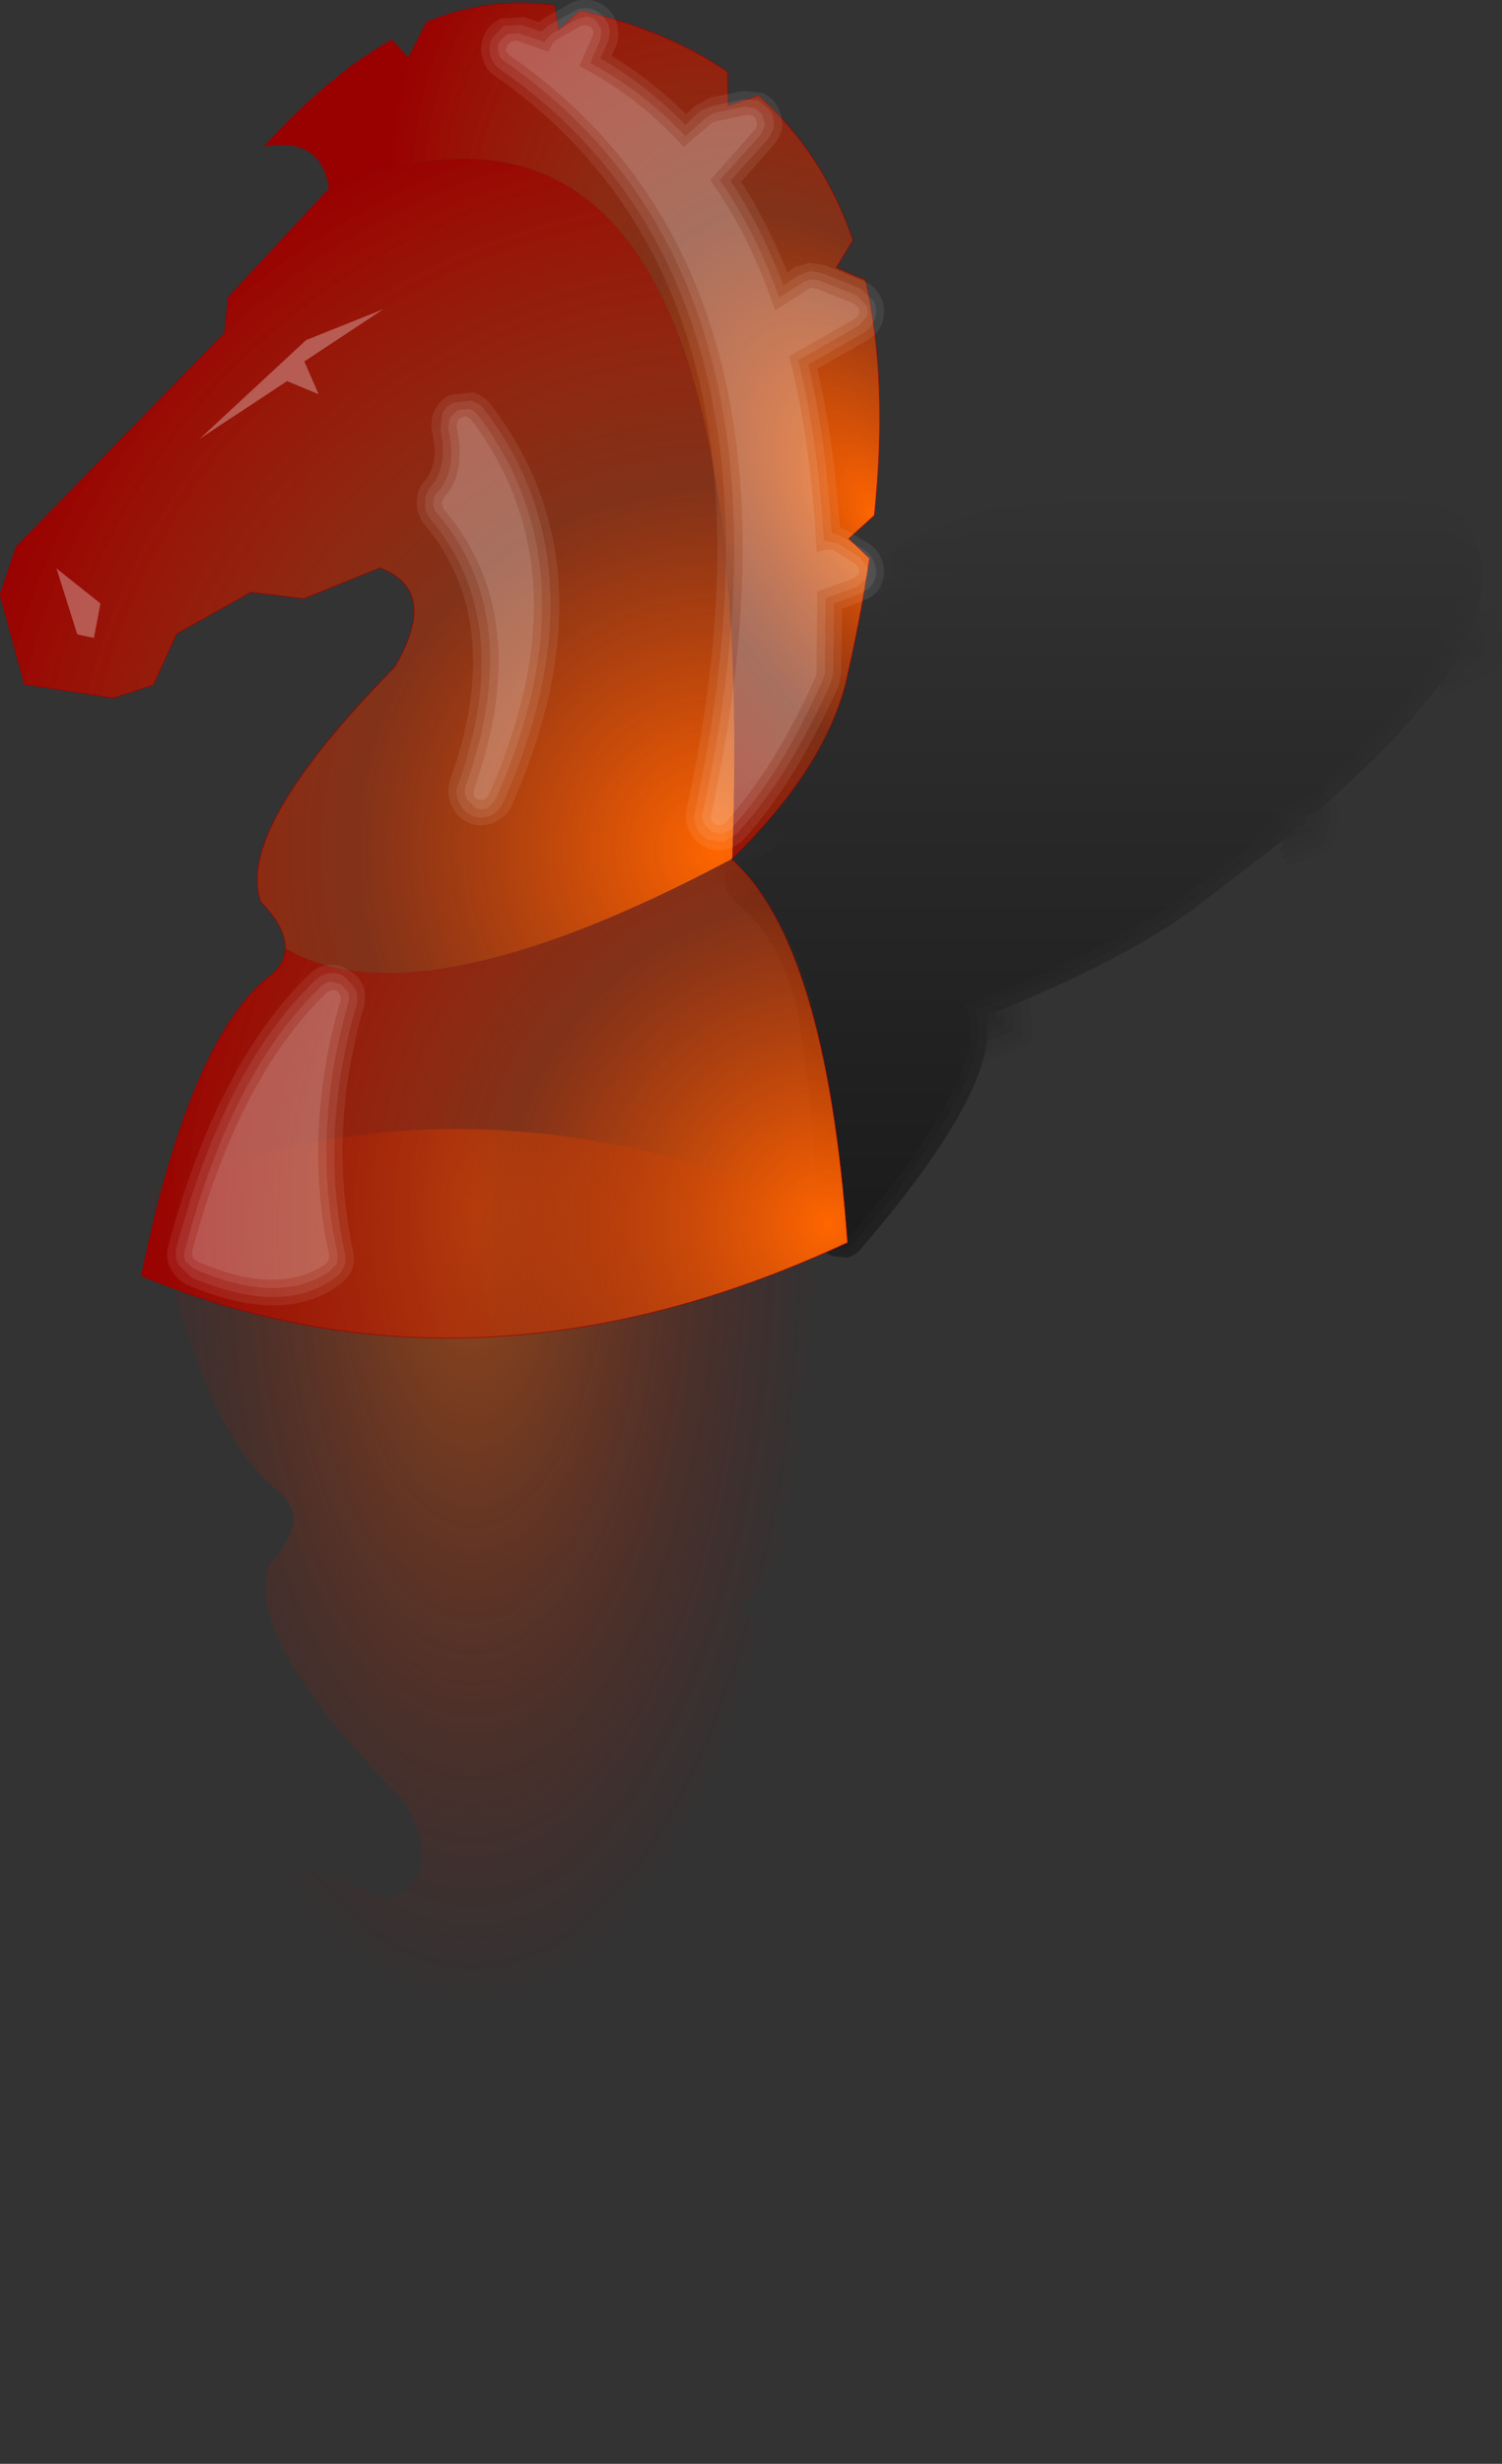
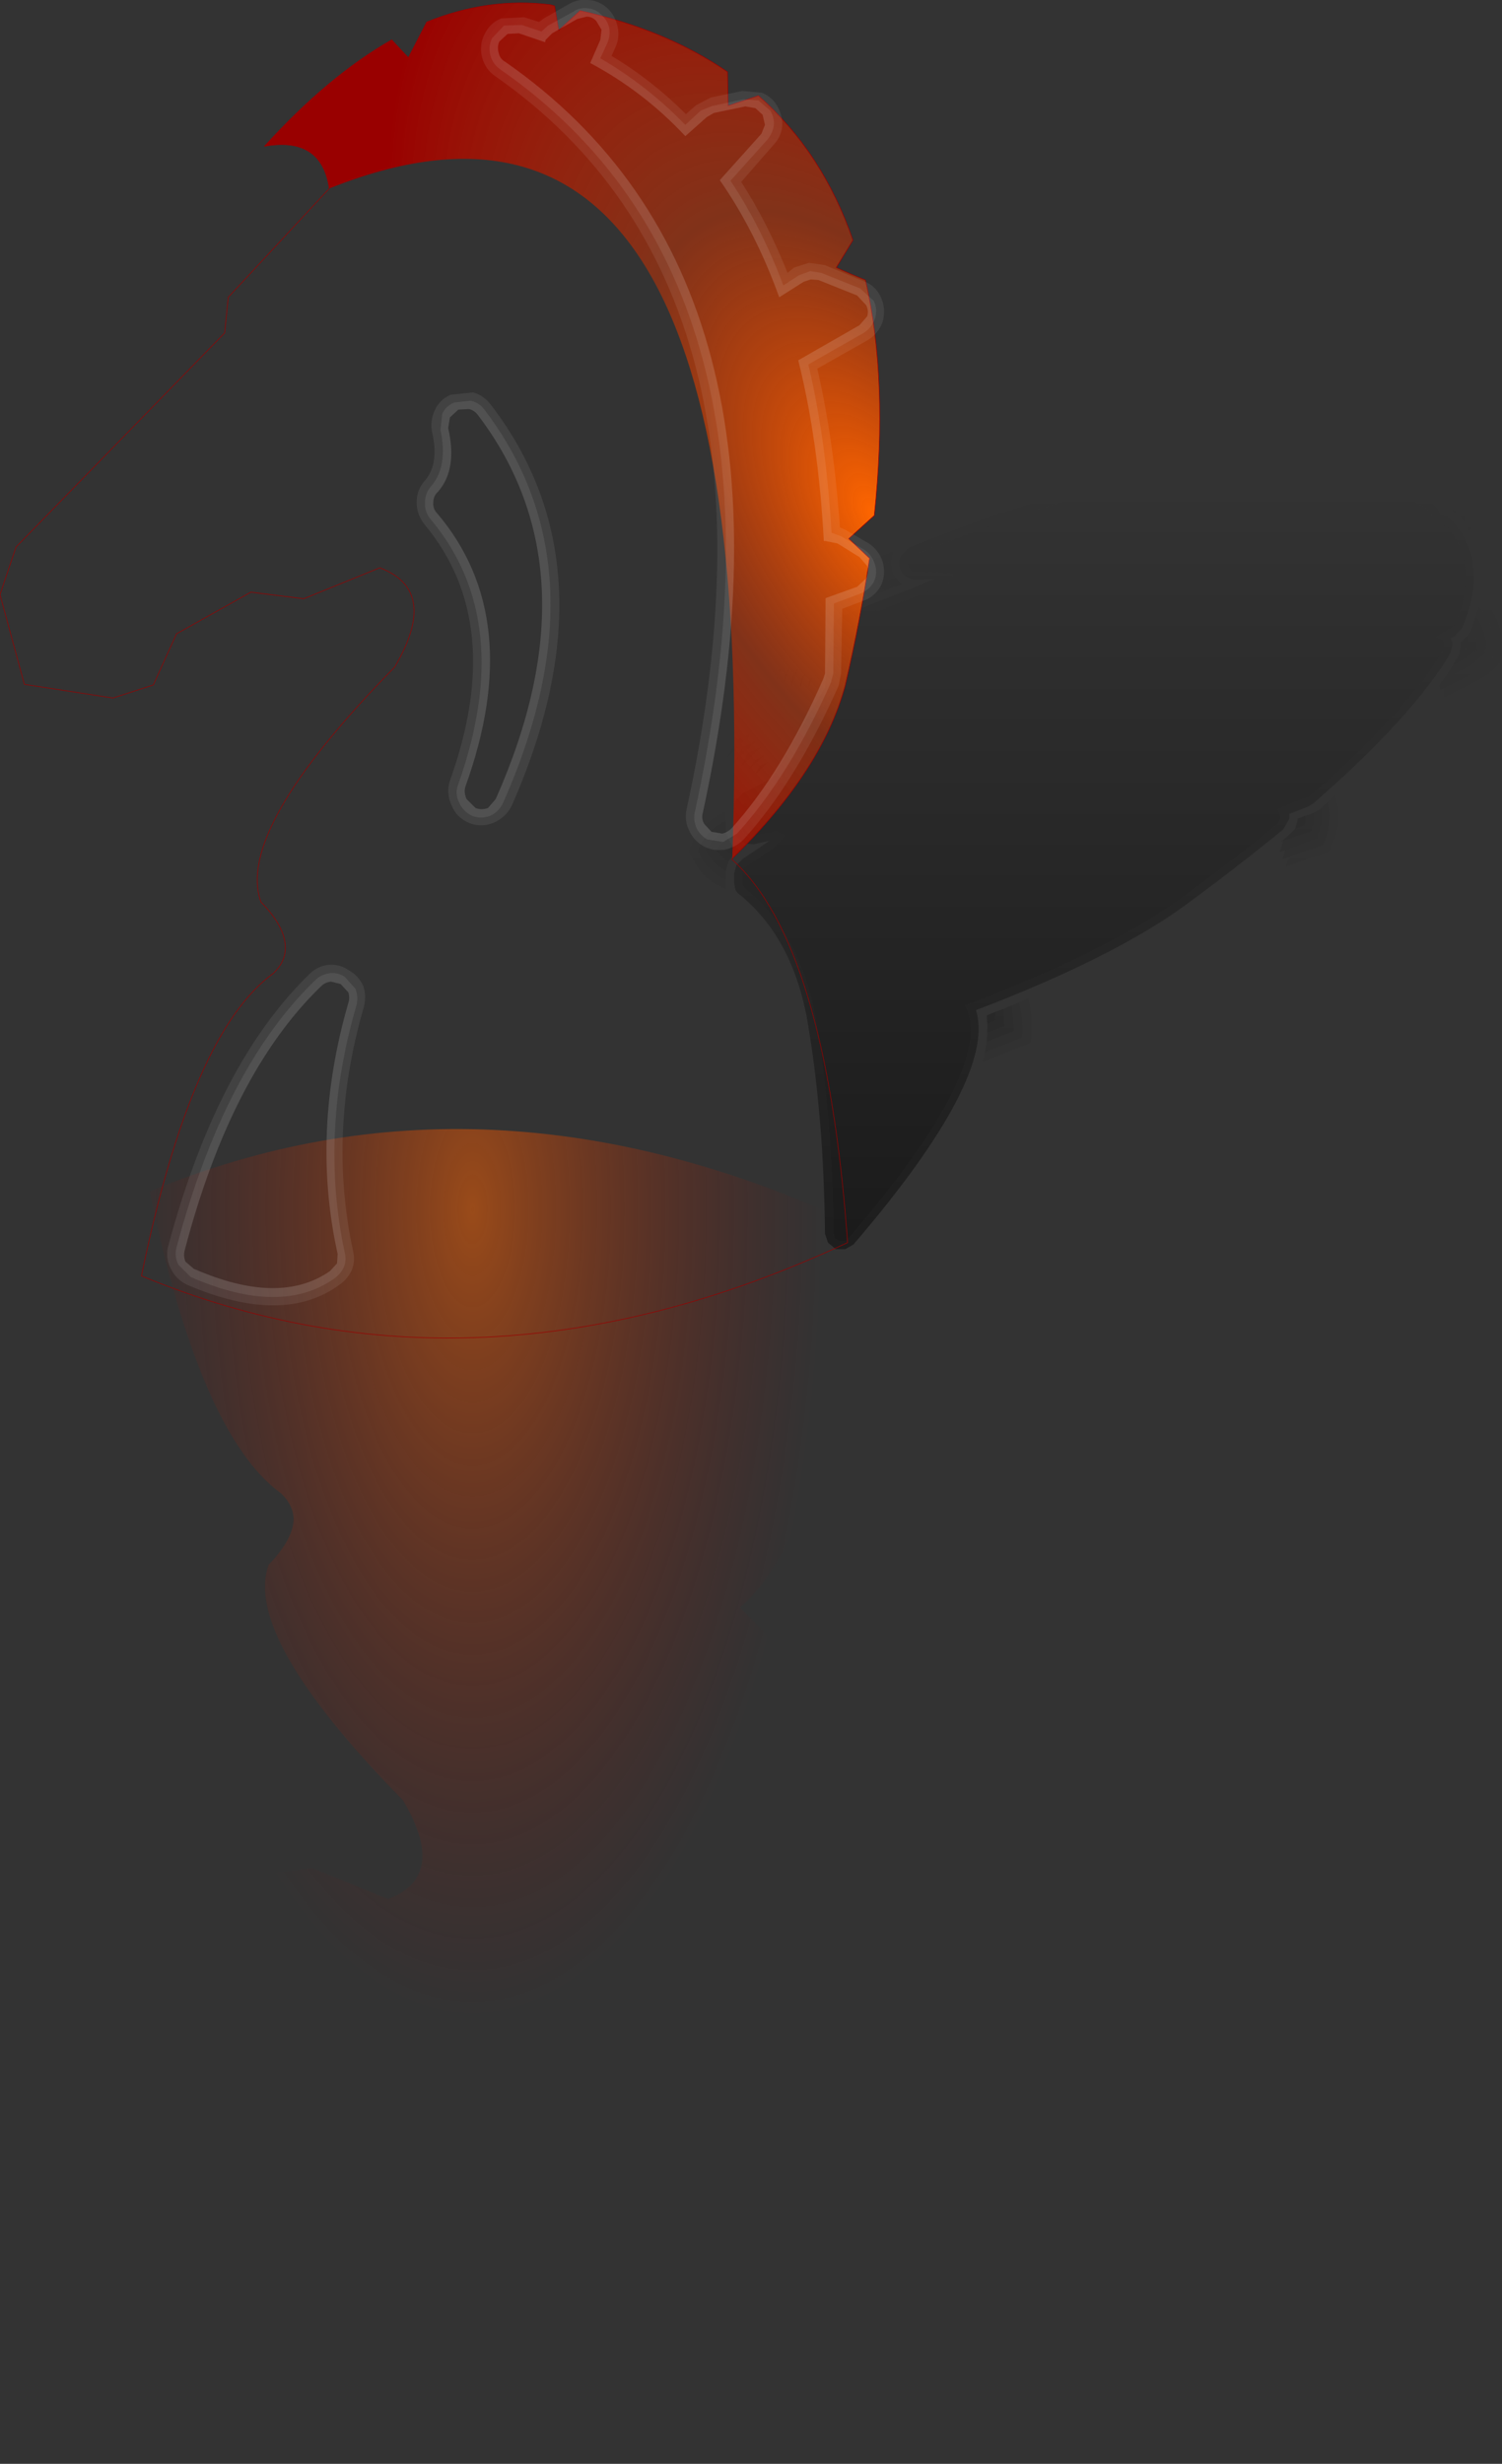
<svg xmlns="http://www.w3.org/2000/svg" height="207.2px" width="126.35px">
  <rect width="100%" height="100%" fill="#333333" stroke="none" />
  <g transform="matrix(1.0, 0.0, 0.0, 1.0, 39.95, 101.2)">
    <path d="M22.3 34.0 L22.35 34.05 Q29.9 41.4 31.85 48.6 33.15 54.2 33.85 59.3 L32.15 61.0 34.3 62.9 Q35.5 74.25 33.55 82.7 L31.1 83.75 32.5 86.05 Q29.95 93.45 24.6 98.2 L22.0 97.4 21.9 100.25 Q16.75 103.75 9.55 105.35 L7.75 103.7 7.4 105.8 7.05 105.85 Q1.85 106.45 -3.35 104.4 L-4.9 101.4 -6.25 102.95 Q-11.65 99.85 -16.95 93.95 -12.2 94.8 -11.55 90.4 L-20.05 81.25 -20.4 78.25 -37.9 60.25 -39.3 56.25 -37.2 48.75 -29.75 47.55 -26.35 48.65 -24.4 53.0 -18.15 56.45 -13.7 55.9 -7.3 58.5 Q-2.25 56.6 -6.05 50.2 -19.55 36.45 -17.35 30.4 -15.25 28.2 -15.25 26.5 -15.3 25.35 -16.3 24.4 -23.15 19.4 -27.35 -1.0 0.9 -12.75 32.05 1.8 30.25 26.9 22.3 34.0" fill="url(#gradient0)" fill-rule="evenodd" stroke="none" />
    <path d="M66.5 -63.25 L66.25 -63.7 66.45 -63.75 69.05 -64.7 70.25 -65.0 71.4 -64.25 Q72.15 -63.55 72.5 -62.65 L71.65 -62.75 70.9 -63.7 70.0 -64.25 69.25 -64.1 67.0 -63.25 66.5 -63.25 M68.15 -29.7 L67.7 -29.55 68.0 -30.5 70.35 -31.3 70.55 -32.05 70.55 -32.85 71.05 -33.1 71.2 -33.25 71.2 -32.0 70.85 -30.7 68.15 -29.7 M52.65 -61.8 L51.65 -62.1 52.3 -62.45 54.1 -63.4 54.85 -63.15 Q55.65 -62.75 56.25 -62.15 L56.05 -62.0 55.65 -61.8 54.6 -62.5 54.2 -62.65 52.65 -61.8 M79.4 -60.35 L80.45 -60.55 82.55 -60.4 83.3 -60.1 83.7 -59.3 Q84.15 -58.15 83.9 -56.95 L83.75 -56.45 83.2 -57.3 Q83.35 -58.2 83.0 -59.05 L82.75 -59.6 82.35 -59.7 80.55 -59.85 80.35 -59.8 79.4 -60.35 M33.8 -51.25 Q33.25 -51.95 33.05 -52.85 L33.0 -53.2 35.0 -54.0 35.05 -53.3 35.05 -53.25 33.75 -52.7 Q33.95 -52.0 34.45 -51.5 L33.8 -51.25 M26.7 -44.25 L27.2 -45.05 26.65 -43.45 26.7 -44.25 M24.1 -38.4 L22.35 -36.7 22.95 -37.85 24.1 -38.4 M21.1 -27.95 Q20.25 -28.45 19.7 -29.25 L19.45 -29.65 19.55 -29.85 Q20.1 -30.85 21.1 -31.35 L21.3 -30.7 Q20.65 -30.3 20.3 -29.7 L20.3 -29.65 21.3 -28.65 21.1 -27.95 M44.45 -16.35 L45.15 -16.65 45.35 -14.5 43.05 -13.6 43.1 -14.35 44.55 -14.9 44.45 -16.35 M84.2 -49.4 Q84.95 -48.4 85.05 -47.15 L84.95 -46.25 83.7 -45.2 81.55 -44.15 82.3 -45.3 83.35 -45.85 84.3 -46.55 84.3 -47.15 83.9 -48.55 84.2 -49.4" fill="url(#gradient1)" fill-rule="evenodd" stroke="none" />
    <path d="M52.3 -62.45 L51.4 -62.7 51.95 -62.95 53.95 -64.1 55.15 -63.75 57.0 -62.3 56.6 -62.2 56.25 -62.15 Q55.65 -62.75 54.85 -63.15 L54.1 -63.4 52.3 -62.45 M66.45 -63.75 L65.95 -64.4 66.2 -64.45 68.75 -65.45 70.3 -65.7 Q71.1 -65.4 71.85 -64.7 72.9 -63.8 73.3 -62.5 L72.5 -62.65 Q72.15 -63.55 71.4 -64.25 L70.25 -65.0 69.05 -64.7 66.45 -63.75 M81.5 -43.3 L81.2 -43.2 81.1 -43.6 81.55 -44.15 83.7 -45.2 84.95 -46.25 85.05 -47.15 Q84.95 -48.4 84.2 -49.4 L84.45 -50.2 84.75 -49.85 Q85.6 -48.7 85.7 -47.2 L85.6 -45.85 Q84.95 -45.1 84.0 -44.55 L81.5 -43.3 M68.5 -29.15 L67.95 -28.95 68.15 -29.7 70.85 -30.7 71.2 -32.0 71.2 -33.25 71.75 -33.75 Q72.0 -32.85 71.85 -31.85 71.75 -30.95 71.3 -30.1 L71.25 -30.1 68.5 -29.15 M83.75 -56.45 L83.9 -56.95 Q84.15 -58.15 83.7 -59.3 L83.3 -60.1 82.55 -60.4 80.45 -60.55 79.4 -60.35 78.25 -60.9 80.3 -61.25 82.8 -61.05 83.6 -60.6 84.3 -59.5 Q84.85 -58.25 84.6 -56.85 L84.2 -55.6 83.75 -56.45 M35.2 -54.85 L35.2 -54.8 35.0 -54.0 33.0 -53.2 33.05 -52.85 Q33.25 -51.95 33.8 -51.25 L33.1 -50.95 Q32.6 -51.7 32.35 -52.65 L32.2 -53.6 35.2 -54.85 M26.05 -44.35 L26.65 -45.4 25.95 -43.55 26.05 -44.35 M23.8 -39.0 L21.8 -37.05 22.55 -38.4 23.8 -39.0 M21.1 -32.2 L21.1 -31.55 21.1 -31.35 Q20.1 -30.85 19.55 -29.85 L19.45 -29.65 19.7 -29.25 Q20.25 -28.45 21.1 -27.95 L21.1 -27.75 21.1 -27.2 Q19.9 -27.75 19.15 -28.85 L18.75 -29.65 19.0 -30.2 Q19.65 -31.35 20.75 -32.0 L21.1 -32.2 M45.15 -16.65 L45.75 -16.9 Q46.15 -15.55 46.0 -13.95 L42.9 -12.7 43.05 -13.6 45.35 -14.5 45.15 -16.65" fill="url(#gradient2)" fill-rule="evenodd" stroke="none" />
    <path d="M51.95 -62.95 L51.05 -63.25 53.9 -64.8 55.45 -64.4 Q56.9 -63.75 57.8 -62.45 L57.0 -62.3 55.15 -63.75 53.95 -64.1 51.95 -62.95 M66.2 -64.45 L65.75 -65.0 68.55 -66.05 70.45 -66.4 72.3 -65.25 Q73.65 -64.05 74.05 -62.3 L73.3 -62.5 Q72.9 -63.8 71.85 -64.7 71.1 -65.4 70.3 -65.7 L68.75 -65.45 66.2 -64.45 M77.15 -61.35 L77.15 -61.4 80.25 -61.95 83.05 -61.65 84.1 -61.15 84.95 -59.8 Q85.55 -58.3 85.3 -56.75 85.1 -55.65 84.55 -54.75 L84.2 -55.6 84.6 -56.85 Q84.85 -58.25 84.3 -59.5 L83.6 -60.6 82.8 -61.05 80.3 -61.25 78.25 -60.9 77.15 -61.35 M84.6 -51.05 L85.3 -50.25 Q86.3 -48.9 86.4 -47.2 L86.25 -45.55 Q85.5 -44.55 84.3 -43.95 L81.55 -42.55 81.5 -43.3 84.0 -44.55 Q84.95 -45.1 85.6 -45.85 L85.7 -47.2 Q85.6 -48.7 84.75 -49.85 L84.45 -50.2 84.6 -51.05 M72.35 -34.3 Q72.75 -33.1 72.6 -31.8 72.4 -30.6 71.85 -29.65 L71.55 -29.5 68.2 -28.3 68.5 -29.15 71.25 -30.1 71.3 -30.1 Q71.75 -30.95 71.85 -31.85 72.0 -32.85 71.75 -33.75 L72.35 -34.3 M46.55 -17.25 Q47.0 -15.6 46.75 -13.5 L42.85 -11.95 42.7 -11.9 42.9 -12.7 46.0 -13.95 Q46.15 -15.55 45.75 -16.9 L46.55 -17.25 M21.15 -26.45 L21.1 -26.45 Q19.5 -27.05 18.6 -28.45 L18.0 -29.65 18.4 -30.55 Q19.1 -31.85 20.4 -32.6 L21.1 -32.95 21.1 -32.2 20.75 -32.0 Q19.65 -31.35 19.0 -30.2 L18.75 -29.65 19.15 -28.85 Q19.9 -27.75 21.1 -27.2 L21.1 -27.0 21.15 -26.45 M32.4 -50.7 L31.65 -52.5 31.5 -54.1 38.35 -56.8 37.7 -56.3 36.3 -55.75 Q35.6 -55.5 35.2 -54.85 L32.2 -53.6 32.35 -52.65 Q32.6 -51.7 33.1 -50.95 L32.4 -50.7 M26.05 -45.75 L25.25 -43.6 25.4 -44.65 26.05 -45.75 M21.15 -37.4 L22.05 -38.95 23.45 -39.65 21.15 -37.4" fill="url(#gradient3)" fill-rule="evenodd" stroke="none" />
    <path d="M68.0 -30.5 L67.8 -30.4 68.4 -30.9 69.0 -31.5 69.8 -31.8 69.85 -32.1 69.85 -32.6 70.35 -32.75 70.55 -32.85 70.55 -32.05 70.35 -31.3 68.0 -30.5 M52.55 -61.35 L52.0 -61.45 52.65 -61.8 54.2 -62.65 54.6 -62.5 55.65 -61.8 55.0 -61.45 54.3 -61.9 53.35 -61.4 52.65 -61.35 52.55 -61.35 M67.0 -63.25 L69.25 -64.1 70.0 -64.25 70.9 -63.7 71.65 -62.75 70.85 -62.9 70.8 -62.9 70.5 -63.2 70.0 -63.55 69.5 -63.4 68.9 -63.2 68.6 -63.2 68.35 -63.2 67.0 -63.25 M80.35 -59.8 L80.55 -59.85 82.35 -59.7 82.75 -59.6 83.0 -59.05 Q83.35 -58.2 83.2 -57.3 L82.8 -57.85 82.55 -58.05 82.35 -58.75 82.25 -59.05 82.1 -59.1 81.2 -59.25 81.0 -59.35 80.35 -59.8 M35.05 -53.25 L35.35 -52.65 34.7 -52.35 35.1 -51.8 34.45 -51.5 Q33.95 -52.0 33.75 -52.7 L35.05 -53.25 M27.35 -43.3 L27.4 -44.0 27.85 -44.7 27.35 -43.3 M24.4 -37.75 L22.95 -36.4 23.55 -37.25 24.4 -37.75 M21.3 -30.7 L21.45 -30.4 21.65 -30.1 21.15 -29.7 21.7 -29.25 21.35 -28.8 21.3 -28.65 20.3 -29.65 20.3 -29.7 Q20.65 -30.3 21.3 -30.7 M43.75 -16.1 L44.45 -16.35 44.55 -14.9 43.1 -14.35 43.1 -15.1 43.8 -15.4 43.75 -16.1 M83.9 -48.55 L84.3 -47.15 84.3 -46.55 83.35 -45.85 82.3 -45.3 82.65 -45.9 82.85 -46.3 83.05 -46.45 83.6 -46.8 83.6 -47.1 83.5 -47.7 83.75 -48.1 83.9 -48.55" fill="url(#gradient4)" fill-rule="evenodd" stroke="none" />
-     <path d="M57.8 -62.45 L66.5 -63.25 67.0 -63.25 68.35 -63.2 68.6 -63.2 68.9 -63.2 69.8 -62.75 70.8 -62.9 70.85 -62.9 71.65 -62.75 72.5 -62.65 73.3 -62.5 74.05 -62.3 77.15 -61.35 78.25 -60.9 79.4 -60.35 80.35 -59.8 81.0 -59.35 81.2 -59.25 81.75 -58.45 81.9 -58.4 82.55 -58.05 82.8 -57.85 83.2 -57.3 83.75 -56.45 84.2 -55.6 84.55 -54.75 Q85.0 -53.05 84.6 -51.05 L84.45 -50.2 84.2 -49.4 83.9 -48.55 83.75 -48.1 83.5 -47.7 82.95 -47.2 82.95 -47.1 82.85 -46.3 82.65 -45.9 82.3 -45.3 81.55 -44.15 81.1 -43.6 Q78.05 -39.45 72.35 -34.3 L71.75 -33.75 71.2 -33.25 71.05 -33.1 70.55 -32.85 70.35 -32.75 69.85 -32.6 69.2 -32.35 69.2 -32.2 69.0 -31.5 68.4 -30.9 67.8 -30.4 59.85 -24.3 59.8 -24.3 Q54.85 -20.8 46.55 -17.25 L45.75 -16.9 45.15 -16.65 44.45 -16.35 43.75 -16.1 43.05 -15.8 43.1 -15.1 43.1 -14.35 43.05 -13.6 42.9 -12.7 42.7 -11.9 Q40.95 -6.0 32.4 3.9 31.95 4.4 31.35 4.55 L30.15 4.45 Q29.5 4.25 29.1 3.7 28.7 3.15 28.75 2.55 28.65 -7.5 27.2 -15.7 L27.25 -15.6 Q26.0 -22.05 21.85 -25.4 L21.3 -26.1 21.15 -26.45 21.1 -27.0 21.1 -27.2 21.1 -27.75 21.1 -27.95 21.3 -28.65 21.35 -28.8 21.7 -29.25 22.15 -29.55 22.35 -29.7 21.65 -30.1 21.45 -30.4 21.3 -30.7 21.1 -31.35 21.1 -31.55 21.1 -32.2 21.1 -32.95 21.1 -33.25 Q21.1 -33.85 21.45 -34.35 L22.3 -35.1 24.5 -36.25 28.8 -43.6 29.3 -48.25 Q29.35 -48.85 29.7 -49.3 L30.6 -50.0 32.4 -50.7 33.1 -50.95 33.8 -51.25 34.45 -51.5 35.1 -51.8 35.9 -52.05 35.35 -52.65 35.05 -53.25 35.05 -53.3 35.0 -54.0 35.2 -54.8 35.2 -54.85 Q35.6 -55.5 36.3 -55.75 L37.7 -56.3 Q45.85 -59.6 52.55 -61.35 L52.65 -61.35 53.35 -61.4 54.0 -61.15 54.3 -61.05 55.0 -61.45 55.65 -61.8 56.05 -62.0 56.25 -62.15 56.6 -62.2 57.0 -62.3 57.8 -62.45 M56.75 -61.6 L56.3 -61.45 54.2 -60.3 53.75 -60.55 52.85 -60.6 Q45.5 -58.75 36.5 -55.15 L35.85 -54.45 Q35.6 -54.0 35.75 -53.45 35.85 -53.0 36.3 -52.7 36.7 -52.4 37.2 -52.45 L38.65 -52.5 30.9 -49.4 30.25 -48.9 30.0 -48.15 29.45 -43.4 25.0 -35.75 22.55 -34.5 22.0 -33.95 Q21.75 -33.65 21.8 -33.25 L21.8 -31.55 Q21.75 -31.15 22.0 -30.8 L22.7 -30.25 23.45 -30.2 24.8 -30.5 22.5 -28.95 22.0 -28.45 21.8 -27.75 21.8 -27.0 21.9 -26.4 Q22.05 -26.1 22.35 -25.9 26.6 -22.4 27.9 -15.75 29.35 -7.55 29.45 2.55 L29.7 3.3 30.35 3.85 31.15 3.85 31.85 3.45 Q43.9 -10.6 42.15 -16.25 53.4 -20.55 59.45 -24.85 64.15 -28.3 68.0 -31.45 L68.5 -32.35 68.5 -32.75 70.15 -33.4 70.55 -33.65 Q78.85 -40.9 82.05 -46.25 L82.25 -47.0 82.1 -47.55 82.45 -47.7 83.05 -48.4 Q85.35 -53.85 82.25 -57.35 L81.7 -57.8 81.2 -57.85 81.1 -58.25 80.65 -58.8 Q77.4 -61.15 70.7 -62.2 L70.0 -62.15 69.65 -62.0 69.5 -62.15 68.6 -62.5 68.35 -62.5 Q63.35 -62.9 56.75 -61.6" fill="url(#gradient5)" fill-rule="evenodd" stroke="none" />
    <path d="M56.75 -61.6 Q63.35 -62.9 68.35 -62.5 L68.6 -62.5 69.5 -62.15 69.65 -62.0 70.0 -62.15 70.7 -62.2 Q77.4 -61.15 80.65 -58.8 L81.1 -58.25 81.2 -57.85 81.7 -57.8 82.25 -57.35 Q85.35 -53.85 83.05 -48.4 L82.45 -47.7 82.1 -47.55 82.25 -47.0 82.05 -46.25 Q78.85 -40.9 70.55 -33.65 L70.15 -33.4 68.5 -32.75 68.5 -32.35 68.0 -31.45 Q64.15 -28.3 59.45 -24.85 53.4 -20.55 42.15 -16.25 43.9 -10.6 31.85 3.45 L31.15 3.85 30.35 3.85 29.7 3.3 29.45 2.55 Q29.35 -7.55 27.9 -15.75 26.6 -22.4 22.35 -25.9 22.05 -26.1 21.9 -26.4 L21.8 -27.0 21.8 -27.75 22.0 -28.45 22.5 -28.95 24.8 -30.5 23.45 -30.2 22.7 -30.25 22.0 -30.8 Q21.75 -31.15 21.8 -31.55 L21.8 -33.25 Q21.75 -33.65 22.0 -33.95 L22.55 -34.5 25.0 -35.75 29.45 -43.4 30.0 -48.15 30.25 -48.9 30.9 -49.4 38.65 -52.5 37.2 -52.45 Q36.7 -52.4 36.3 -52.7 35.85 -53.0 35.75 -53.45 35.6 -54.0 35.85 -54.45 L36.5 -55.15 Q45.5 -58.75 52.85 -60.6 L53.75 -60.55 54.2 -60.3 56.3 -61.45 56.75 -61.6 M56.85 -60.9 L56.65 -60.85 53.95 -59.35 53.8 -59.65 53.45 -59.9 53.0 -60.0 Q45.75 -58.1 36.8 -54.45 L36.45 -54.15 36.4 -53.7 36.65 -53.25 Q36.85 -53.1 37.15 -53.1 L40.2 -53.0 40.25 -52.85 39.95 -52.2 31.1 -48.65 30.8 -48.45 30.7 -48.1 30.15 -43.25 25.4 -35.1 22.9 -33.85 22.6 -33.6 22.5 -33.25 22.5 -31.55 22.6 -31.15 22.9 -30.95 23.35 -30.9 25.35 -31.3 26.05 -30.95 25.95 -30.8 Q25.4 -29.9 22.85 -28.4 L22.55 -28.1 22.5 -27.75 22.5 -27.0 22.55 -26.7 22.75 -26.45 Q27.25 -22.85 28.6 -15.9 30.05 -7.65 30.15 2.55 L30.25 2.95 30.6 3.15 31.05 3.2 31.35 3.05 Q43.9 -11.55 41.25 -16.65 52.85 -21.05 59.05 -25.4 63.7 -28.8 67.5 -31.9 L67.8 -32.4 67.65 -32.9 67.45 -33.15 69.85 -34.1 70.15 -34.15 Q78.35 -41.3 81.5 -46.6 L81.55 -47.0 81.4 -47.35 81.05 -47.55 80.75 -47.65 82.1 -48.35 82.45 -48.65 Q84.55 -53.7 81.75 -56.95 L81.4 -57.05 81.05 -57.15 80.1 -56.95 80.3 -57.2 80.5 -57.55 80.45 -58.0 80.25 -58.25 Q77.1 -60.5 70.65 -61.55 L70.25 -61.45 69.3 -61.1 69.3 -61.15 69.1 -61.6 68.6 -61.8 68.4 -61.8 68.35 -61.8 Q63.4 -62.2 56.85 -60.9" fill="url(#gradient6)" fill-rule="evenodd" stroke="none" />
    <path d="M56.85 -60.9 Q63.4 -62.2 68.35 -61.8 L68.4 -61.8 68.6 -61.8 69.1 -61.6 69.3 -61.15 69.3 -61.1 70.25 -61.45 70.65 -61.55 Q77.1 -60.5 80.25 -58.25 L80.45 -58.0 80.5 -57.55 80.3 -57.2 80.1 -56.95 81.05 -57.15 81.4 -57.05 81.75 -56.95 Q84.55 -53.7 82.45 -48.65 L82.1 -48.35 80.75 -47.65 81.05 -47.55 81.4 -47.35 81.55 -47.0 81.5 -46.6 Q78.35 -41.3 70.15 -34.15 L69.85 -34.1 67.45 -33.15 67.65 -32.9 67.8 -32.4 67.5 -31.9 Q63.7 -28.8 59.05 -25.4 52.85 -21.05 41.25 -16.65 43.9 -11.55 31.35 3.05 L31.05 3.2 30.6 3.15 30.25 2.95 30.15 2.55 Q30.05 -7.65 28.6 -15.9 27.25 -22.85 22.75 -26.45 L22.55 -26.7 22.5 -27.0 22.5 -27.75 22.55 -28.1 22.85 -28.4 Q25.4 -29.9 25.95 -30.8 L26.05 -30.95 25.35 -31.3 23.35 -30.9 22.9 -30.95 22.6 -31.15 22.5 -31.55 22.5 -33.25 22.6 -33.6 22.9 -33.85 25.4 -35.1 30.15 -43.25 30.7 -48.1 30.8 -48.45 31.1 -48.65 39.95 -52.2 40.25 -52.85 40.2 -53.0 37.15 -53.1 Q36.85 -53.1 36.65 -53.25 L36.4 -53.7 36.45 -54.15 36.8 -54.45 Q45.75 -58.1 53.0 -60.0 L53.45 -59.9 53.8 -59.65 53.95 -59.35 56.65 -60.85 56.85 -60.9" fill="url(#gradient7)" fill-rule="evenodd" stroke="none" />
    <path d="M55.0 -61.45 L54.3 -61.05 54.0 -61.15 53.35 -61.4 54.3 -61.9 55.0 -61.45 M68.9 -63.2 L69.5 -63.4 70.0 -63.55 70.5 -63.2 70.8 -62.9 69.8 -62.75 68.9 -63.2 M81.2 -59.25 L82.1 -59.1 82.25 -59.05 82.35 -58.75 82.55 -58.05 81.9 -58.4 81.75 -58.45 81.2 -59.25 M35.35 -52.65 L35.9 -52.05 35.1 -51.8 34.7 -52.35 35.35 -52.65 M28.4 -44.35 L28.05 -43.25 28.1 -43.85 28.4 -44.35 M23.95 -36.8 L24.7 -37.15 23.55 -36.05 23.95 -36.8 M21.65 -30.1 L22.35 -29.7 22.15 -29.55 21.7 -29.25 21.15 -29.7 21.65 -30.1 M69.85 -32.6 L69.85 -32.1 69.8 -31.8 69.0 -31.5 69.2 -32.2 69.2 -32.35 69.85 -32.6 M43.75 -16.1 L43.8 -15.4 43.1 -15.1 43.05 -15.8 43.75 -16.1 M83.5 -47.7 L83.6 -47.1 83.6 -46.8 83.05 -46.45 82.85 -46.3 82.95 -47.1 82.95 -47.2 83.5 -47.7" fill="url(#gradient8)" fill-rule="evenodd" stroke="none" />
    <path d="M-12.25 -85.35 Q-12.9 -89.75 -17.7 -88.9 -12.35 -94.8 -7.0 -97.85 L-5.6 -96.35 -4.05 -99.35 Q1.15 -101.45 6.35 -100.8 L6.7 -100.7 7.05 -98.65 8.85 -100.3 Q16.1 -98.7 21.25 -95.15 L21.3 -92.3 23.85 -93.15 Q29.25 -88.4 31.8 -81.0 L30.4 -78.7 Q31.6 -78.15 32.85 -77.65 34.8 -69.2 33.6 -57.85 L31.45 -55.9 33.2 -54.25 Q32.45 -49.15 31.15 -43.55 29.2 -36.35 21.65 -29.0 24.25 -99.95 -12.25 -85.35" fill="url(#gradient9)" fill-rule="evenodd" stroke="none" />
-     <path d="M-12.25 -85.35 Q24.25 -99.95 21.65 -29.0 L21.6 -28.95 Q-4.8 -14.9 -15.95 -21.45 -15.9 -23.2 -18.0 -25.35 -20.2 -31.4 -6.75 -45.1 -2.95 -51.55 -8.0 -53.45 L-14.4 -50.85 -18.85 -51.4 -25.1 -47.9 -27.05 -43.6 -30.45 -42.5 -37.9 -43.65 -39.95 -51.2 -38.6 -55.2 -21.05 -73.2 -20.75 -76.2 -12.25 -85.35" fill="url(#gradient10)" fill-rule="evenodd" stroke="none" />
-     <path d="M21.6 -28.95 Q29.55 -21.85 31.35 3.3 0.2 17.8 -28.05 6.1 -23.85 -14.35 -16.95 -19.35 -15.95 -20.3 -15.95 -21.45 -4.8 -14.9 21.6 -28.95" fill="url(#gradient11)" fill-rule="evenodd" stroke="none" />
    <path d="M21.65 -29.0 Q29.2 -36.35 31.15 -43.55 32.45 -49.15 33.2 -54.25 L31.45 -55.9 33.6 -57.85 Q34.8 -69.2 32.85 -77.65 31.6 -78.15 30.4 -78.7 L31.8 -81.0 Q29.25 -88.4 23.85 -93.15 L21.3 -92.3 21.25 -95.15 Q16.1 -98.7 8.85 -100.3 L7.05 -98.65 6.7 -100.7 6.35 -100.8 Q1.15 -101.45 -4.05 -99.35 L-5.6 -96.35 -7.0 -97.85 Q-12.35 -94.8 -17.7 -88.9 -12.9 -89.75 -12.25 -85.35 L-20.75 -76.2 -21.05 -73.2 -38.6 -55.2 -39.95 -51.2 -37.9 -43.65 -30.45 -42.5 -27.05 -43.6 -25.1 -47.9 -18.85 -51.4 -14.4 -50.85 -8.0 -53.45 Q-2.95 -51.55 -6.75 -45.1 -20.2 -31.4 -18.0 -25.35 -15.9 -23.2 -15.95 -21.45 -15.95 -20.3 -16.95 -19.35 -23.85 -14.35 -28.05 6.1 0.2 17.8 31.35 3.3 29.55 -21.85 21.6 -28.95 L21.65 -29.0 Z" fill="none" stroke="#990000" stroke-linecap="round" stroke-linejoin="round" stroke-width="0.05" />
-     <path d="M9.35 -99.1 L9.8 -98.9 10.0 -98.55 9.9 -98.15 8.8 -95.65 Q13.8 -93.05 17.55 -88.85 L19.9 -90.85 20.25 -91.0 22.9 -91.55 23.35 -91.5 23.65 -91.2 23.75 -90.75 23.6 -90.35 19.8 -86.05 Q23.15 -81.4 25.25 -75.1 L28.05 -76.9 28.3 -77.0 28.7 -76.95 31.95 -75.65 32.3 -75.3 32.35 -74.8 32.0 -74.4 26.45 -71.25 Q28.3 -64.0 28.75 -54.8 L29.65 -55.0 30.15 -54.95 32.0 -53.8 32.35 -53.4 32.3 -52.9 31.85 -52.55 28.8 -51.45 28.75 -44.65 28.7 -44.35 Q25.25 -36.65 21.05 -32.0 L20.7 -31.8 20.2 -31.85 19.9 -32.2 Q19.8 -32.4 19.85 -32.6 29.75 -78.0 2.9 -96.55 L2.6 -96.9 2.7 -97.35 3.0 -97.7 3.5 -97.8 6.15 -96.85 6.55 -97.6 6.85 -97.85 8.95 -99.05 9.35 -99.1 M0.25 -33.95 Q0.0 -34.05 -0.1 -34.3 L-0.1 -34.8 Q5.1 -49.35 -2.65 -58.4 L-2.8 -58.9 -2.6 -59.35 Q-0.7 -61.45 -1.55 -65.35 L-1.5 -65.75 -1.15 -66.1 -0.7 -66.2 -0.3 -65.9 Q9.45 -53.0 1.15 -34.3 L0.8 -33.95 0.25 -33.95 M-31.5 -50.45 L-32.05 -47.55 -33.45 -47.85 -35.2 -53.4 -31.5 -50.45 M-13.15 -68.05 L-15.8 -69.15 -23.15 -64.3 -14.2 -72.6 -7.7 -75.2 -14.35 -70.8 -13.15 -68.05 M-11.35 -17.55 Q-11.25 -17.3 -11.3 -17.05 -14.5 -6.0 -12.25 4.4 L-12.35 4.85 -12.55 5.1 Q-16.55 7.85 -23.35 4.9 L-23.75 4.55 -23.8 4.05 Q-19.9 -10.55 -12.45 -17.75 L-12.05 -17.95 -11.6 -17.9 -11.35 -17.55" fill="#ffffff" fill-opacity="0.302" fill-rule="evenodd" stroke="none" />
    <path d="M3.95 -99.1 L2.45 -99.05 1.45 -98.0 Q1.1 -97.3 1.3 -96.55 1.5 -95.8 2.15 -95.35 28.15 -77.25 18.5 -32.9 18.35 -32.25 18.65 -31.55 18.95 -30.95 19.55 -30.6 L20.9 -30.4 22.05 -31.1 Q26.4 -35.85 29.95 -43.8 L30.15 -44.55 30.2 -50.45 32.35 -51.25 Q33.15 -51.55 33.55 -52.25 33.9 -53.0 33.65 -53.75 33.4 -54.55 32.7 -55.0 L30.8 -56.1 30.0 -56.4 Q29.55 -64.2 28.05 -70.55 L32.7 -73.2 Q33.4 -73.65 33.65 -74.4 33.9 -75.2 33.55 -75.9 L32.4 -76.95 29.15 -78.25 28.2 -78.4 27.25 -78.05 25.95 -77.2 Q24.1 -82.1 21.5 -86.0 L24.6 -89.45 Q25.05 -90.0 25.15 -90.65 25.2 -91.3 24.85 -91.9 L23.85 -92.75 22.6 -92.85 20.0 -92.3 19.0 -91.9 17.7 -90.7 Q14.5 -94.0 10.55 -96.3 L11.15 -97.6 Q11.4 -98.2 11.3 -98.85 11.15 -99.5 10.65 -99.95 10.15 -100.45 9.5 -100.5 8.8 -100.6 8.25 -100.2 L6.15 -99.05 5.6 -98.55 3.95 -99.1 M4.15 -99.75 L5.4 -99.35 5.8 -99.65 7.9 -100.85 Q8.65 -101.3 9.55 -101.2 10.45 -101.15 11.15 -100.5 11.8 -99.9 12.0 -98.95 12.2 -98.1 11.85 -97.3 L11.5 -96.5 Q14.9 -94.45 17.75 -91.6 L18.6 -92.35 19.85 -93.0 22.5 -93.55 24.15 -93.4 Q25.0 -93.05 25.45 -92.25 25.9 -91.45 25.85 -90.55 25.75 -89.7 25.15 -89.05 L22.4 -85.9 Q24.6 -82.5 26.3 -78.25 L26.85 -78.7 28.1 -79.1 29.45 -78.9 32.7 -77.55 Q33.7 -77.2 34.15 -76.2 34.6 -75.2 34.3 -74.15 33.95 -73.15 33.05 -72.6 L28.8 -70.2 Q30.2 -64.15 30.7 -56.85 L31.15 -56.65 33.05 -55.55 Q33.95 -55.0 34.3 -53.95 34.6 -52.9 34.15 -51.95 33.65 -51.0 32.6 -50.65 L30.9 -50.0 30.8 -44.55 30.6 -43.55 Q27.0 -35.45 22.6 -30.6 21.95 -29.95 21.05 -29.75 20.1 -29.6 19.3 -30.0 18.45 -30.45 18.05 -31.3 17.6 -32.2 17.8 -33.1 27.35 -76.9 1.7 -94.8 0.85 -95.4 0.6 -96.4 0.35 -97.4 0.8 -98.3 1.25 -99.25 2.2 -99.65 L4.15 -99.75 M1.55 -32.0 Q0.5 -31.6 -0.5 -32.0 -1.55 -32.45 -1.95 -33.45 -2.45 -34.5 -2.1 -35.55 2.65 -48.8 -4.2 -57.05 -4.9 -57.9 -4.9 -58.95 -4.9 -60.05 -4.15 -60.85 -3.0 -62.25 -3.6 -64.85 -3.8 -65.85 -3.35 -66.75 -2.95 -67.6 -2.05 -68.0 L-0.15 -68.2 Q0.75 -67.95 1.35 -67.15 11.9 -53.4 3.1 -33.45 2.6 -32.45 1.55 -32.0 M1.3 -32.6 Q2.05 -32.95 2.4 -33.75 11.05 -53.3 0.8 -66.75 0.35 -67.35 -0.35 -67.5 L-1.75 -67.35 Q-2.45 -67.05 -2.75 -66.4 L-2.9 -65.05 Q-2.25 -62.0 -3.65 -60.35 -4.2 -59.75 -4.2 -58.95 -4.25 -58.15 -3.7 -57.5 3.45 -48.95 -1.4 -35.25 -1.7 -34.5 -1.35 -33.75 -1.0 -32.95 -0.25 -32.6 0.5 -32.3 1.3 -32.6 M-9.95 -16.7 Q-9.8 -17.4 -10.05 -18.05 L-10.95 -19.05 Q-11.55 -19.45 -12.25 -19.35 -12.95 -19.25 -13.45 -18.75 -21.1 -11.35 -25.1 3.7 -25.3 4.45 -24.95 5.15 L-23.9 6.2 Q-16.3 9.5 -11.8 6.3 -11.25 5.9 -11.0 5.3 -10.8 4.75 -10.95 4.15 -13.1 -5.95 -9.95 -16.7 M-9.35 -16.5 Q-12.4 -5.95 -10.25 4.0 -10.05 4.8 -10.35 5.6 -10.7 6.35 -11.4 6.85 -16.15 10.3 -24.2 6.85 -25.15 6.4 -25.6 5.45 -26.05 4.55 -25.8 3.6 -21.7 -11.75 -13.9 -19.3 -13.25 -19.95 -12.35 -20.05 -11.4 -20.15 -10.6 -19.6 -9.8 -19.15 -9.4 -18.3 -9.1 -17.45 -9.35 -16.5" fill="#ffffff" fill-opacity="0.075" fill-rule="evenodd" stroke="none" />
    <path d="M3.95 -99.1 L5.6 -98.55 6.15 -99.05 8.25 -100.2 Q8.8 -100.6 9.5 -100.5 10.15 -100.45 10.65 -99.95 11.15 -99.5 11.3 -98.85 11.4 -98.2 11.15 -97.6 L10.55 -96.3 Q14.5 -94.0 17.7 -90.7 L19.0 -91.9 20.0 -92.3 22.6 -92.85 23.85 -92.75 24.85 -91.9 Q25.2 -91.3 25.15 -90.65 25.05 -90.0 24.6 -89.45 L21.5 -86.0 Q24.1 -82.1 25.95 -77.2 L27.25 -78.05 28.2 -78.4 29.15 -78.25 32.4 -76.95 33.55 -75.9 Q33.9 -75.2 33.65 -74.4 33.4 -73.65 32.7 -73.2 L28.05 -70.55 Q29.55 -64.2 30.0 -56.4 L30.8 -56.1 32.7 -55.0 Q33.4 -54.55 33.65 -53.75 33.9 -53.0 33.55 -52.25 33.15 -51.55 32.35 -51.25 L30.2 -50.45 30.15 -44.55 29.95 -43.8 Q26.4 -35.85 22.05 -31.1 L20.9 -30.4 19.55 -30.6 Q18.95 -30.95 18.65 -31.55 18.35 -32.25 18.5 -32.9 28.15 -77.25 2.15 -95.35 1.5 -95.8 1.3 -96.55 1.1 -97.3 1.45 -98.0 L2.45 -99.05 3.95 -99.1 M9.4 -99.8 L8.6 -99.6 6.5 -98.4 5.95 -97.85 5.9 -97.65 3.7 -98.4 2.75 -98.35 2.05 -97.7 Q1.85 -97.25 2.0 -96.75 2.1 -96.25 2.55 -96.0 28.95 -77.65 19.15 -32.75 19.05 -32.3 19.3 -31.9 L19.9 -31.25 20.8 -31.1 Q21.25 -31.2 21.6 -31.55 25.85 -36.25 29.3 -44.1 L29.45 -44.55 29.5 -50.9 32.15 -51.85 32.9 -52.55 Q33.15 -53.1 33.0 -53.6 L32.35 -54.35 30.5 -55.5 29.5 -55.7 29.35 -55.7 Q28.9 -64.1 27.2 -70.9 L32.35 -73.85 33.0 -74.6 Q33.15 -75.1 32.9 -75.55 L32.15 -76.35 28.9 -77.65 28.25 -77.7 27.65 -77.5 25.6 -76.2 Q23.6 -81.75 20.6 -86.05 L24.1 -89.95 24.4 -90.7 24.2 -91.55 23.6 -92.1 22.75 -92.25 20.1 -91.7 19.5 -91.35 17.7 -89.75 Q14.2 -93.5 9.7 -95.9 L10.55 -97.85 10.65 -98.7 10.2 -99.45 Q9.85 -99.8 9.4 -99.8 M0.05 -33.25 Q0.55 -33.05 1.1 -33.25 L1.75 -34.0 Q10.25 -53.15 0.25 -66.3 -0.05 -66.7 -0.5 -66.8 L-1.4 -66.75 -2.1 -66.1 -2.25 -65.2 Q-1.45 -61.75 -3.1 -59.85 -3.5 -59.5 -3.5 -58.95 -3.55 -58.4 -3.15 -58.0 4.3 -49.2 -0.8 -35.05 -0.95 -34.55 -0.7 -34.0 L0.05 -33.25 M1.3 -32.6 Q0.5 -32.3 -0.25 -32.6 -1.0 -32.95 -1.35 -33.75 -1.7 -34.5 -1.4 -35.25 3.45 -48.95 -3.7 -57.5 -4.25 -58.15 -4.2 -58.95 -4.2 -59.75 -3.65 -60.35 -2.25 -62.0 -2.9 -65.05 L-2.75 -66.4 Q-2.45 -67.05 -1.75 -67.35 L-0.35 -67.5 Q0.35 -67.35 0.8 -66.75 11.05 -53.3 2.4 -33.75 2.05 -32.95 1.3 -32.6 M-9.95 -16.7 Q-13.1 -5.95 -10.95 4.15 -10.8 4.75 -11.0 5.3 -11.25 5.9 -11.8 6.3 -16.3 9.5 -23.9 6.2 L-24.95 5.15 Q-25.3 4.45 -25.1 3.7 -21.1 -11.35 -13.45 -18.75 -12.95 -19.25 -12.25 -19.35 -11.55 -19.45 -10.95 -19.05 L-10.05 -18.05 Q-9.8 -17.4 -9.95 -16.7 M-10.65 -17.75 L-11.3 -18.45 -12.1 -18.65 Q-12.6 -18.6 -12.95 -18.25 -20.5 -10.95 -24.4 3.9 -24.55 4.4 -24.35 4.9 L-23.65 5.5 Q-16.45 8.65 -12.2 5.7 L-11.6 5.05 -11.55 4.25 Q-13.8 -5.95 -10.65 -16.85 -10.5 -17.3 -10.65 -17.75" fill="#ffffff" fill-opacity="0.149" fill-rule="evenodd" stroke="none" />
-     <path d="M9.35 -99.1 L8.95 -99.05 6.85 -97.85 6.55 -97.6 6.15 -96.85 3.5 -97.8 3.0 -97.7 2.7 -97.35 2.6 -96.9 2.9 -96.55 Q29.75 -78.0 19.85 -32.6 19.8 -32.4 19.9 -32.2 L20.2 -31.85 20.7 -31.8 21.05 -32.0 Q25.25 -36.65 28.7 -44.35 L28.75 -44.65 28.8 -51.45 31.85 -52.55 32.3 -52.9 32.35 -53.4 32.0 -53.8 30.15 -54.95 29.65 -55.0 28.75 -54.8 Q28.3 -64.0 26.45 -71.25 L32.0 -74.4 32.35 -74.8 32.3 -75.3 31.95 -75.65 28.7 -76.95 28.3 -77.0 28.05 -76.9 25.25 -75.1 Q23.15 -81.4 19.8 -86.05 L23.6 -90.35 23.75 -90.75 23.65 -91.2 23.35 -91.5 22.9 -91.55 20.25 -91.0 19.9 -90.85 17.55 -88.85 Q13.8 -93.05 8.8 -95.65 L9.9 -98.15 10.0 -98.55 9.8 -98.9 9.35 -99.1 M9.4 -99.8 Q9.85 -99.8 10.2 -99.45 L10.65 -98.7 10.55 -97.85 9.7 -95.9 Q14.2 -93.5 17.7 -89.75 L19.5 -91.35 20.1 -91.7 22.75 -92.25 23.6 -92.1 24.2 -91.55 24.4 -90.7 24.1 -89.95 20.6 -86.05 Q23.6 -81.75 25.6 -76.2 L27.65 -77.5 28.25 -77.7 28.9 -77.65 32.15 -76.35 32.9 -75.55 Q33.15 -75.1 33.0 -74.6 L32.35 -73.85 27.2 -70.9 Q28.9 -64.1 29.35 -55.7 L29.5 -55.7 30.5 -55.5 32.35 -54.35 33.0 -53.6 Q33.15 -53.1 32.9 -52.55 L32.15 -51.85 29.5 -50.9 29.45 -44.55 29.3 -44.1 Q25.85 -36.25 21.6 -31.55 21.25 -31.2 20.8 -31.1 L19.9 -31.25 19.3 -31.9 Q19.05 -32.3 19.15 -32.75 28.95 -77.65 2.55 -96.0 2.1 -96.25 2.0 -96.75 1.85 -97.25 2.05 -97.7 L2.75 -98.35 3.7 -98.4 5.9 -97.65 5.95 -97.85 6.5 -98.4 8.6 -99.6 9.4 -99.8 M0.25 -33.95 L0.8 -33.95 1.15 -34.3 Q9.45 -53.0 -0.3 -65.9 L-0.7 -66.2 -1.15 -66.1 -1.5 -65.75 -1.55 -65.35 Q-0.7 -61.45 -2.6 -59.35 L-2.8 -58.9 -2.65 -58.4 Q5.1 -49.35 -0.1 -34.8 L-0.1 -34.3 Q0.0 -34.05 0.25 -33.95 M0.05 -33.25 L-0.7 -34.0 Q-0.95 -34.55 -0.8 -35.05 4.3 -49.2 -3.15 -58.0 -3.55 -58.4 -3.5 -58.95 -3.5 -59.5 -3.1 -59.85 -1.45 -61.75 -2.25 -65.2 L-2.1 -66.1 -1.4 -66.75 -0.5 -66.8 Q-0.05 -66.7 0.25 -66.3 10.25 -53.15 1.75 -34.0 L1.1 -33.25 Q0.55 -33.05 0.05 -33.25 M-11.35 -17.55 L-11.6 -17.9 -12.05 -17.95 -12.45 -17.75 Q-19.9 -10.55 -23.8 4.05 L-23.75 4.55 -23.35 4.9 Q-16.55 7.85 -12.55 5.1 L-12.35 4.85 -12.25 4.4 Q-14.5 -6.0 -11.3 -17.05 -11.25 -17.3 -11.35 -17.55 M-10.65 -17.75 Q-10.5 -17.3 -10.65 -16.85 -13.8 -5.95 -11.55 4.25 L-11.6 5.05 -12.2 5.7 Q-16.45 8.65 -23.65 5.5 L-24.35 4.9 Q-24.55 4.4 -24.4 3.9 -20.5 -10.95 -12.95 -18.25 -12.6 -18.6 -12.1 -18.65 L-11.3 -18.45 -10.65 -17.75" fill="#ffffff" fill-opacity="0.224" fill-rule="evenodd" stroke="none" />
  </g>
  <defs>
    <radialGradient cx="0" cy="0" gradientTransform="matrix(0.036, 0.0, 0.0, -0.083, -0.2, 0.5)" gradientUnits="userSpaceOnUse" id="gradient0" r="819.2" spreadMethod="pad">
      <stop offset="0.0" stop-color="#ff6200" stop-opacity="0.502" />
      <stop offset="1.0" stop-color="#990000" stop-opacity="0.0" />
    </radialGradient>
    <linearGradient gradientTransform="matrix(0.04, -0.041, 0.025, 0.0, 65.8, -26.75)" gradientUnits="userSpaceOnUse" id="gradient1" spreadMethod="pad" x1="-819.2" x2="819.2">
      <stop offset="0.0" stop-color="#000000" stop-opacity="0.188" />
      <stop offset="1.0" stop-color="#000000" stop-opacity="0.0" />
    </linearGradient>
    <linearGradient gradientTransform="matrix(0.04, -0.041, 0.025, 0.0, 65.8, -26.75)" gradientUnits="userSpaceOnUse" id="gradient2" spreadMethod="pad" x1="-819.2" x2="819.2">
      <stop offset="0.0" stop-color="#000000" stop-opacity="0.125" />
      <stop offset="1.0" stop-color="#000000" stop-opacity="0.0" />
    </linearGradient>
    <linearGradient gradientTransform="matrix(0.04, -0.041, 0.025, 0.0, 65.8, -26.75)" gradientUnits="userSpaceOnUse" id="gradient3" spreadMethod="pad" x1="-819.2" x2="819.2">
      <stop offset="0.0" stop-color="#000000" stop-opacity="0.063" />
      <stop offset="1.0" stop-color="#000000" stop-opacity="0.0" />
    </linearGradient>
    <linearGradient gradientTransform="matrix(0.04, -0.041, 0.025, 0.0, 65.8, -26.75)" gradientUnits="userSpaceOnUse" id="gradient4" spreadMethod="pad" x1="-819.2" x2="819.2">
      <stop offset="0.0" stop-color="#000000" stop-opacity="0.251" />
      <stop offset="1.0" stop-color="#000000" stop-opacity="0.0" />
    </linearGradient>
    <linearGradient gradientTransform="matrix(0.04, -0.041, 0.025, 0.0, 65.8, -26.75)" gradientUnits="userSpaceOnUse" id="gradient5" spreadMethod="pad" x1="-819.2" x2="819.2">
      <stop offset="0.0" stop-color="#000000" stop-opacity="0.376" />
      <stop offset="1.0" stop-color="#000000" stop-opacity="0.0" />
    </linearGradient>
    <linearGradient gradientTransform="matrix(0.04, -0.041, 0.025, 0.0, 65.8, -26.75)" gradientUnits="userSpaceOnUse" id="gradient6" spreadMethod="pad" x1="-819.2" x2="819.2">
      <stop offset="0.0" stop-color="#000000" stop-opacity="0.439" />
      <stop offset="1.0" stop-color="#000000" stop-opacity="0.0" />
    </linearGradient>
    <linearGradient gradientTransform="matrix(0.04, -0.041, 0.025, 0.0, 65.8, -26.75)" gradientUnits="userSpaceOnUse" id="gradient7" spreadMethod="pad" x1="-819.2" x2="819.2">
      <stop offset="0.0" stop-color="#000000" stop-opacity="0.502" />
      <stop offset="1.0" stop-color="#000000" stop-opacity="0.0" />
    </linearGradient>
    <linearGradient gradientTransform="matrix(0.04, -0.041, 0.025, 0.0, 65.8, -26.75)" gradientUnits="userSpaceOnUse" id="gradient8" spreadMethod="pad" x1="-819.2" x2="819.2">
      <stop offset="0.0" stop-color="#000000" stop-opacity="0.314" />
      <stop offset="1.0" stop-color="#000000" stop-opacity="0.0" />
    </linearGradient>
    <radialGradient cx="0" cy="0" gradientTransform="matrix(0.034, -0.019, 0.037, 0.063, 33.7, -57.85)" gradientUnits="userSpaceOnUse" id="gradient9" r="819.2" spreadMethod="pad">
      <stop offset="0.0" stop-color="#ff6600" />
      <stop offset="0.475" stop-color="#cf3100" stop-opacity="0.502" />
      <stop offset="1.0" stop-color="#990000" />
    </radialGradient>
    <radialGradient cx="0" cy="0" gradientTransform="matrix(0.079, 0.0, 0.0, 0.079, 20.4, -29.75)" gradientUnits="userSpaceOnUse" id="gradient10" r="819.2" spreadMethod="pad">
      <stop offset="0.0" stop-color="#ff6600" />
      <stop offset="0.475" stop-color="#cf3100" stop-opacity="0.502" />
      <stop offset="1.0" stop-color="#990000" />
    </radialGradient>
    <radialGradient cx="0" cy="0" gradientTransform="matrix(0.071, 0.0, 0.0, 0.071, 29.7, 1.75)" gradientUnits="userSpaceOnUse" id="gradient11" r="819.2" spreadMethod="pad">
      <stop offset="0.0" stop-color="#ff6600" />
      <stop offset="0.475" stop-color="#cf3100" stop-opacity="0.502" />
      <stop offset="1.0" stop-color="#990000" />
    </radialGradient>
  </defs>
</svg>